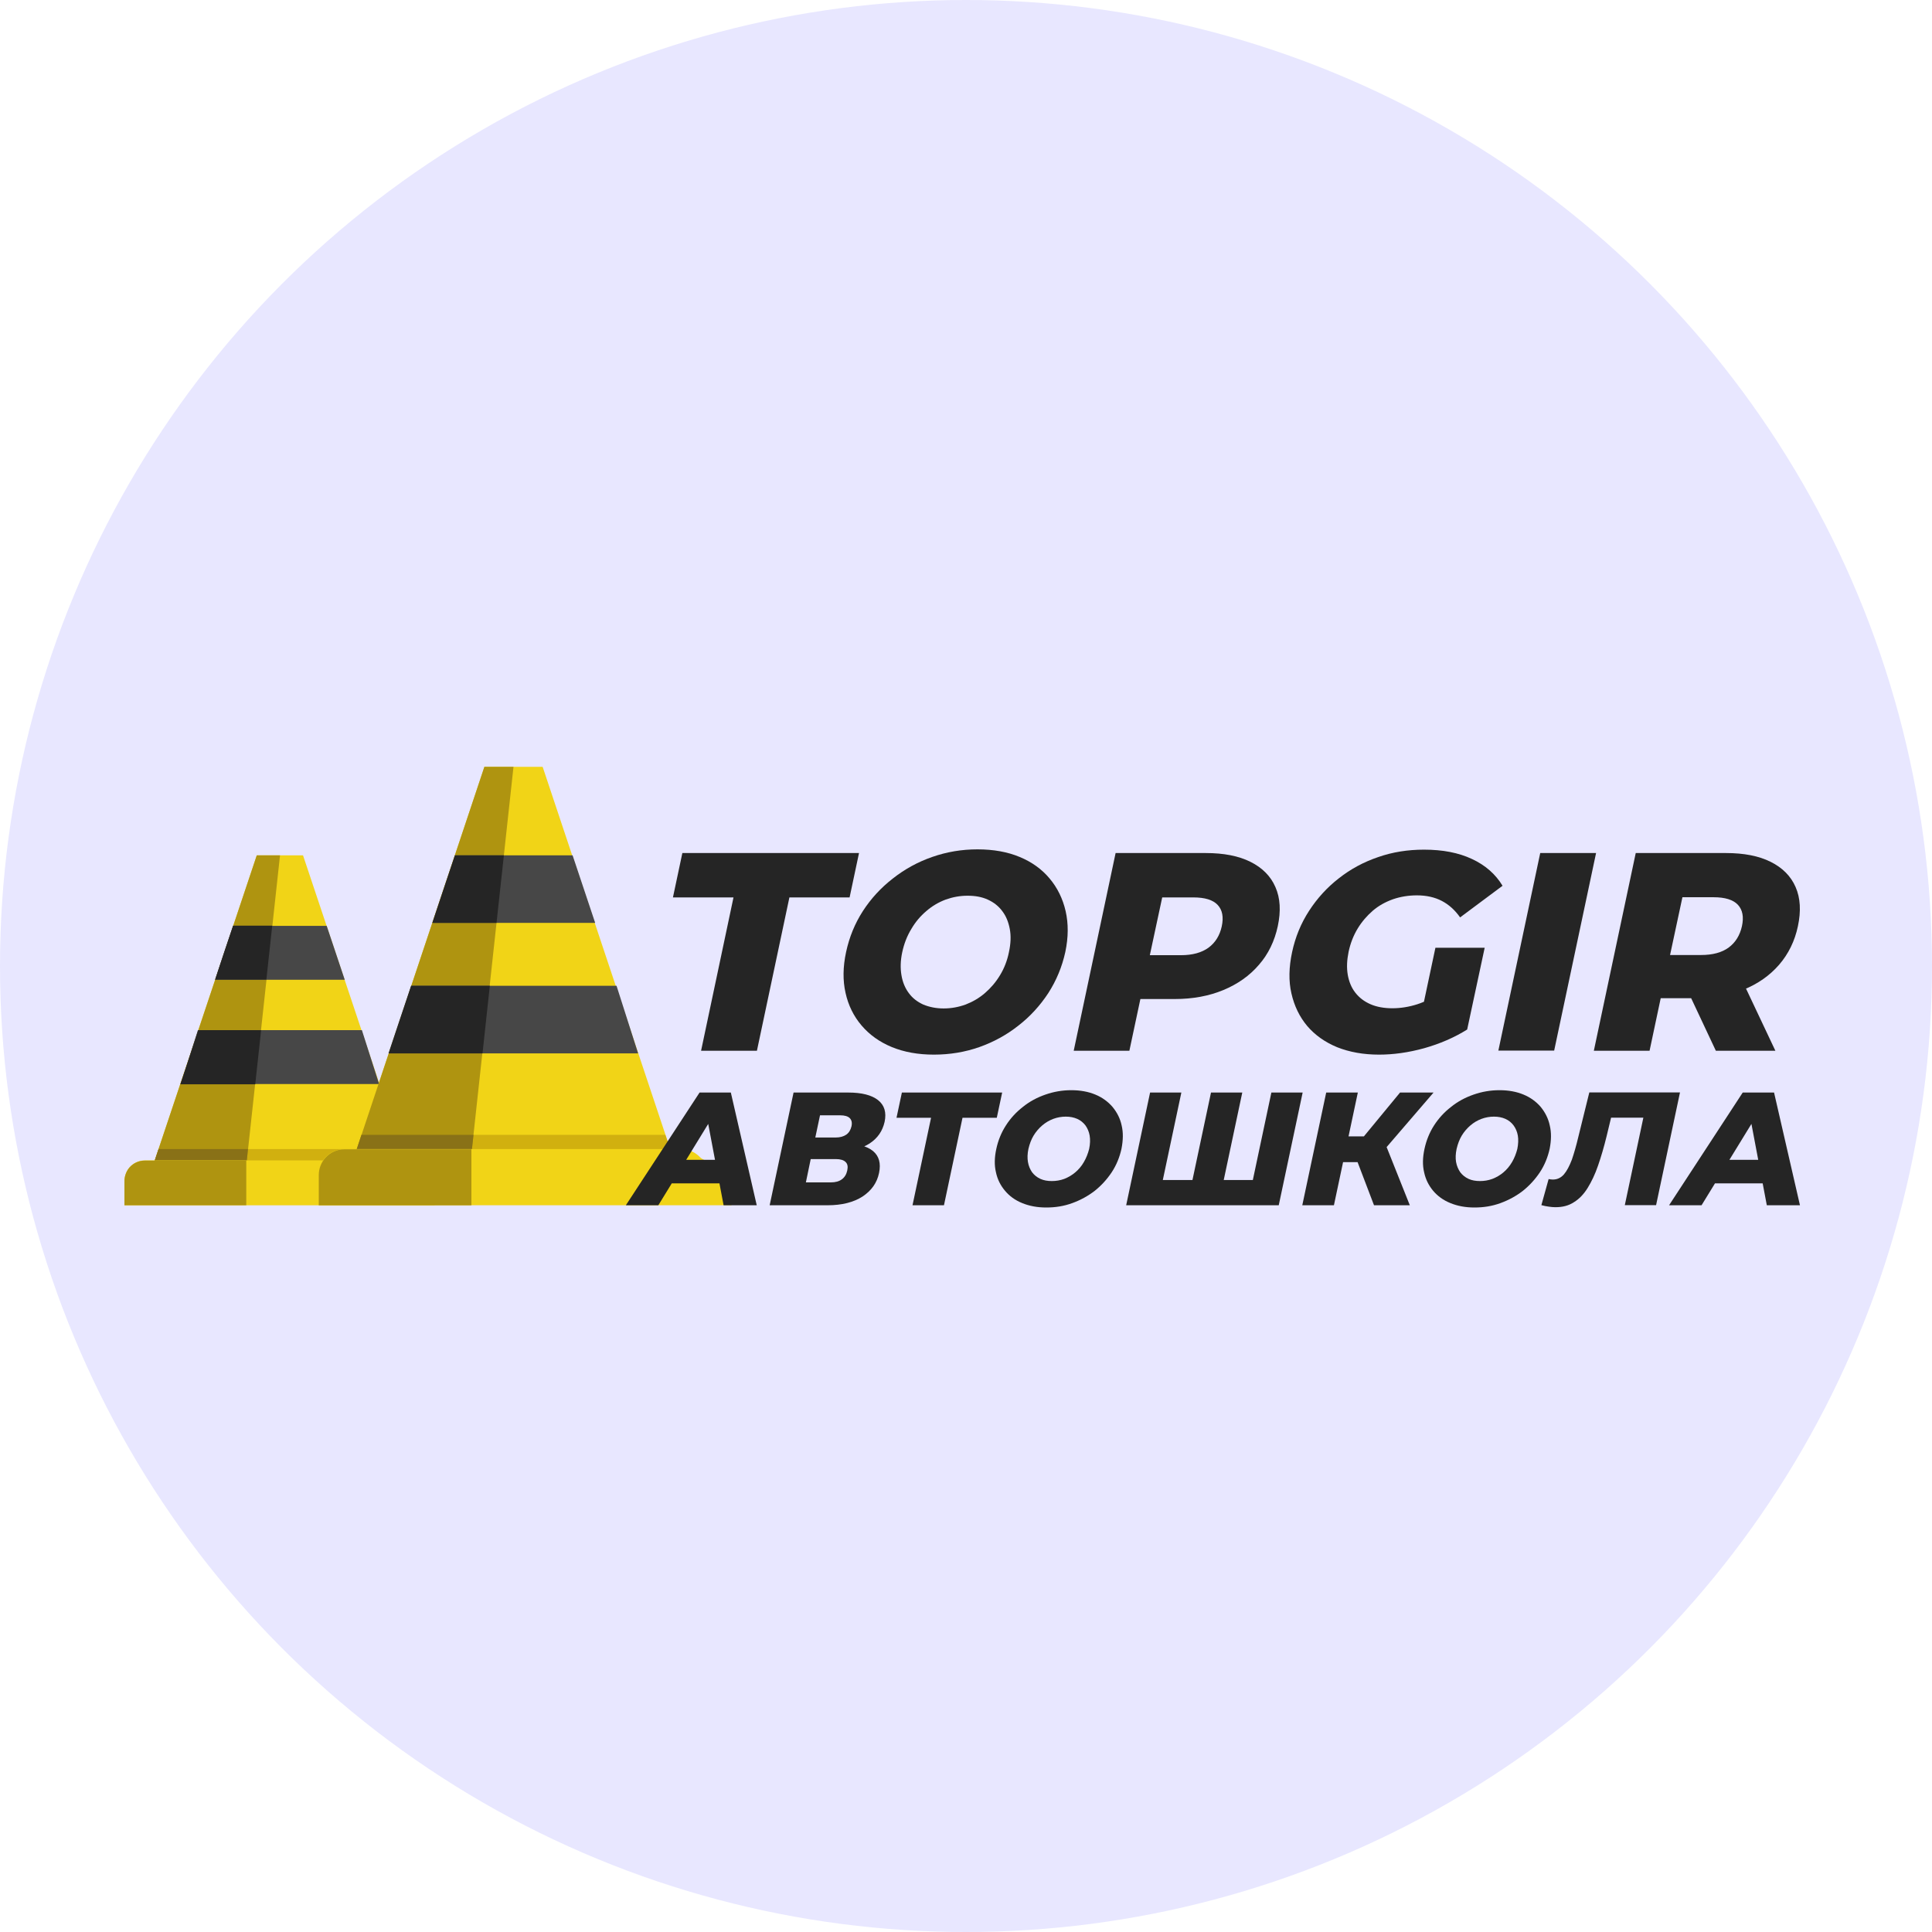
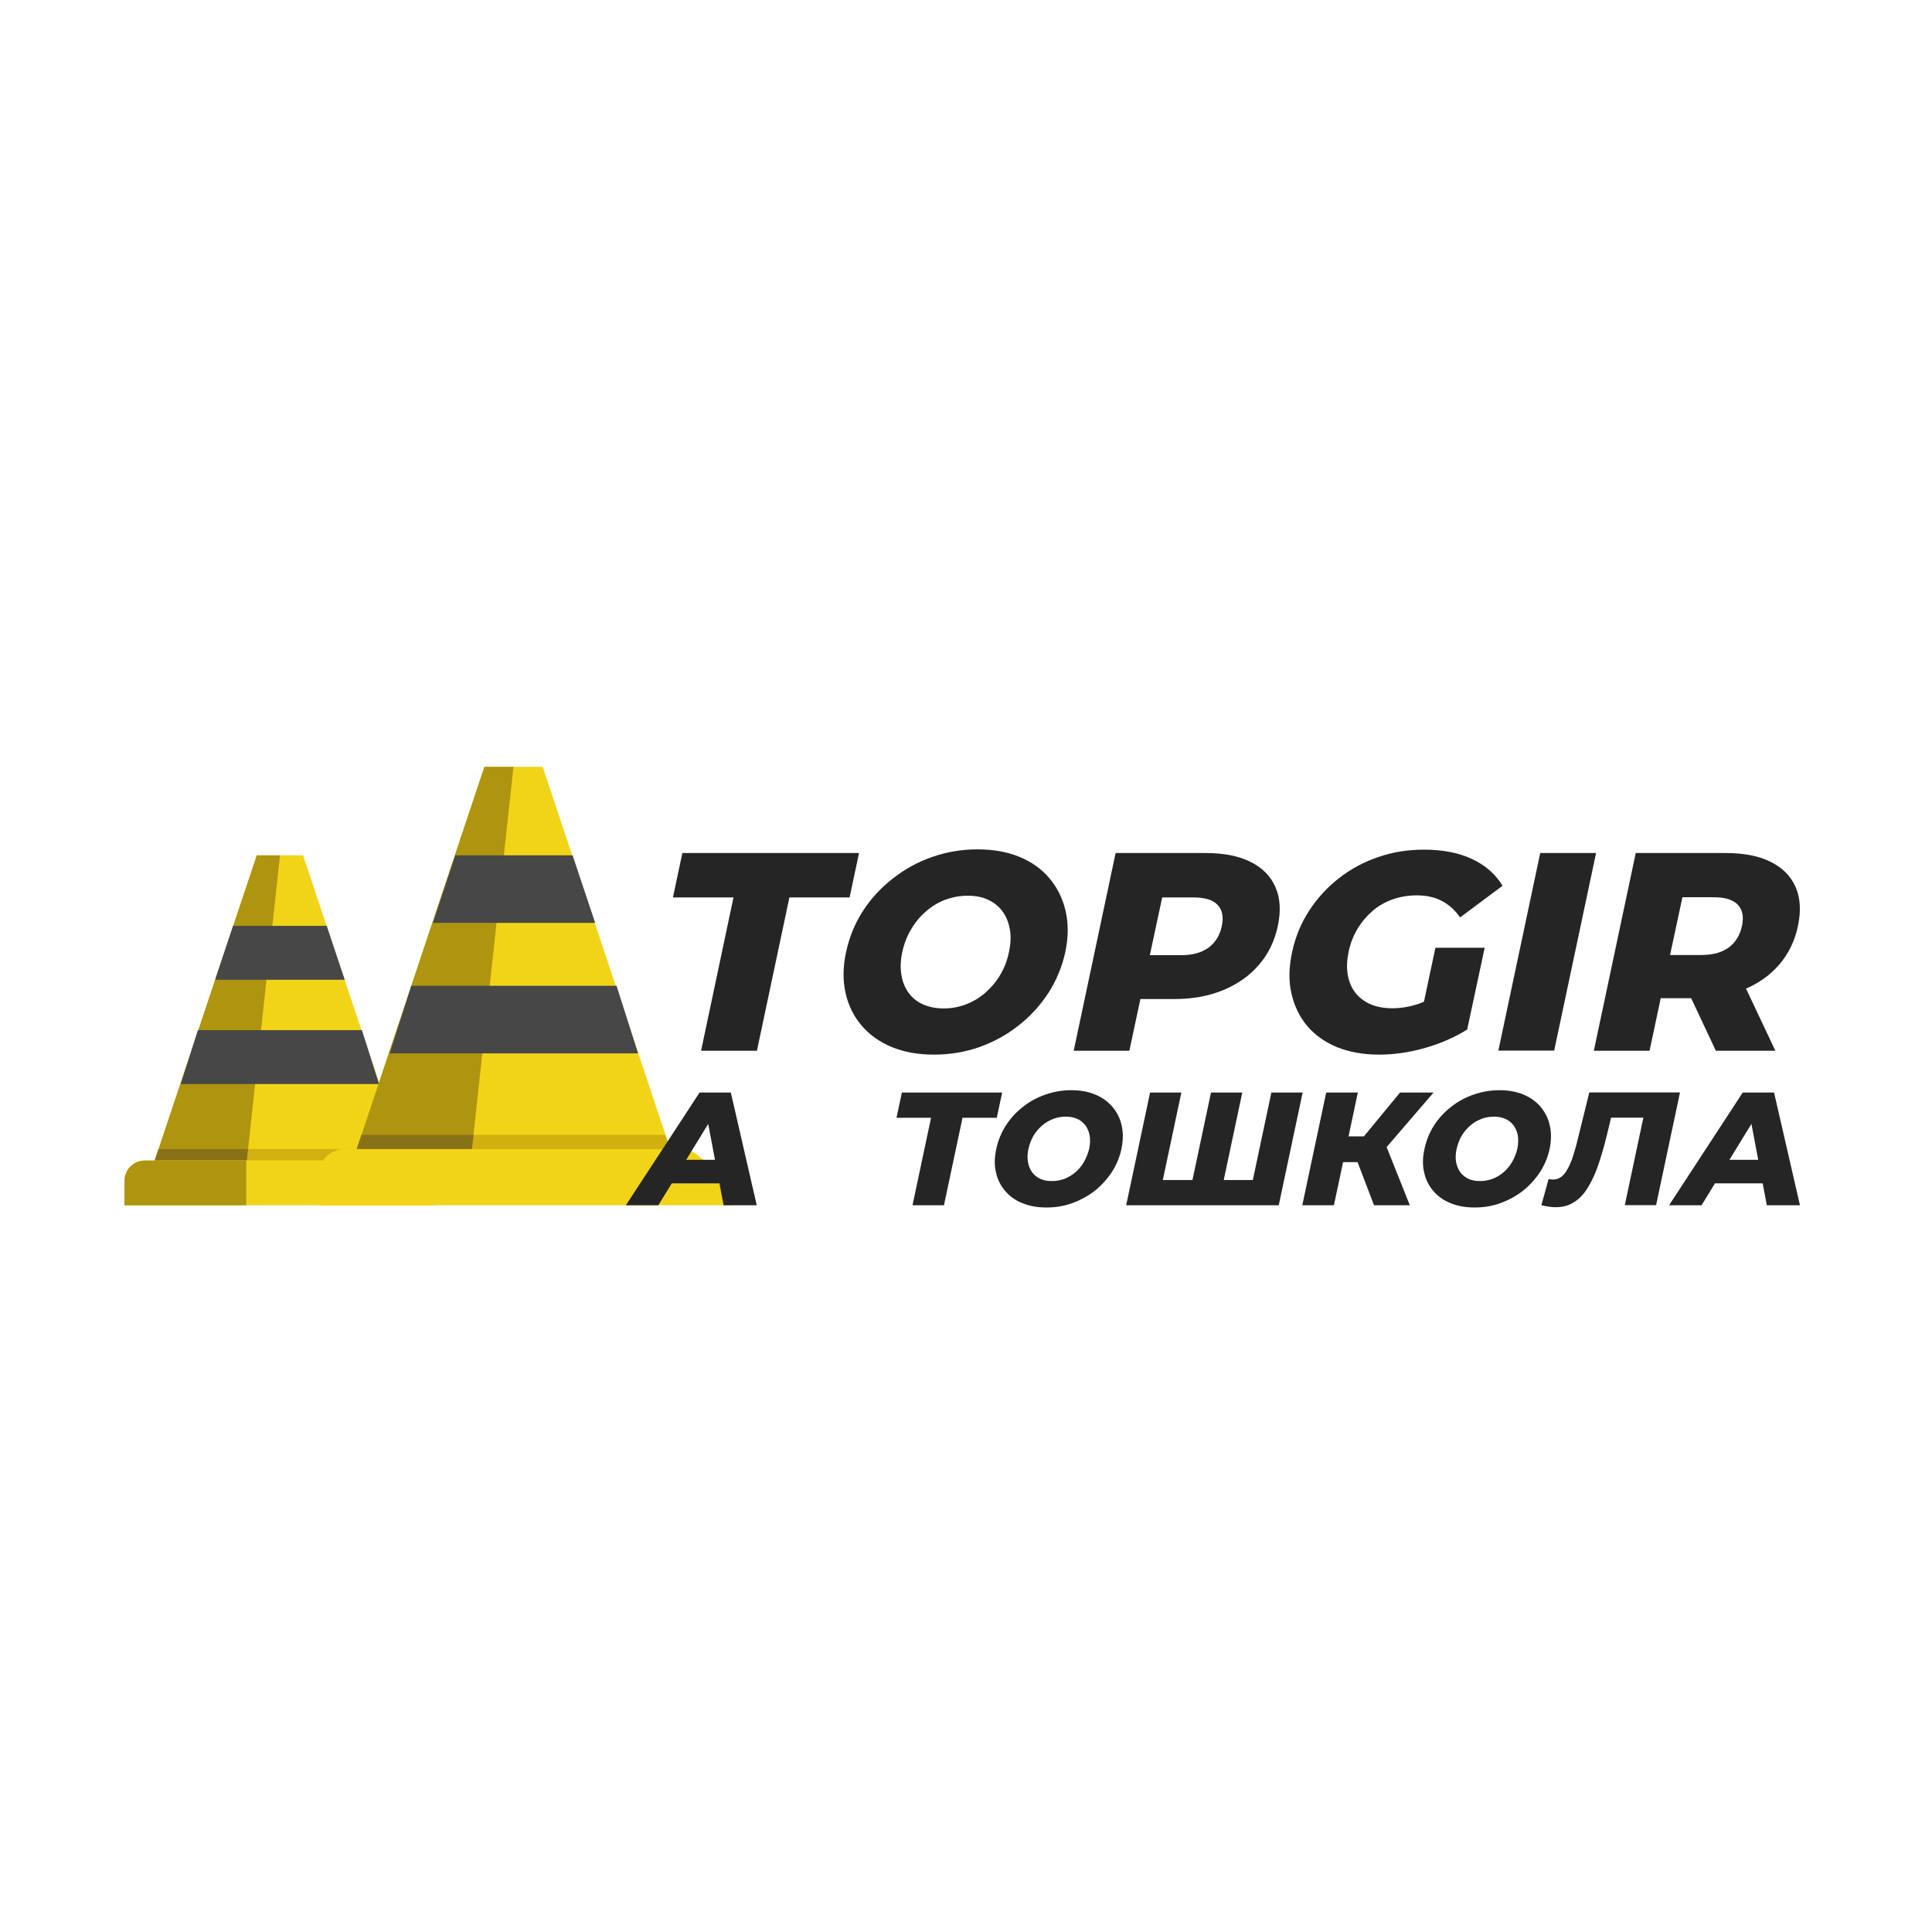
<svg xmlns="http://www.w3.org/2000/svg" width="32" height="32" viewBox="0 0 32 32" fill="none">
-   <circle cx="16" cy="16" r="16" fill="#E8E7FF" />
  <path d="M4.253 14.167L2.525 19.334H6.747L5.019 14.167H4.253Z" fill="#F1D417" />
  <path d="M2.525 19.335H6.747L6.646 19.032H2.626L2.525 19.335Z" fill="#D1B00F" />
  <path d="M4.253 14.167L2.525 19.334H4.076L4.638 14.167H4.253Z" fill="#AF9410" />
  <path d="M2.626 19.032L2.525 19.335H4.076L4.107 19.032H2.626Z" fill="#897117" />
  <path d="M5.411 15.335L5.71 16.228H3.563L3.861 15.335H5.411ZM6.279 17.955L5.994 17.062H3.278L2.994 17.955H6.279Z" fill="#474747" />
-   <path d="M3.562 16.228L3.718 15.755L3.861 15.332H4.509L4.412 16.225H3.562V16.228ZM4.228 17.955L4.325 17.062H3.285L3.129 17.535L2.987 17.959H4.228V17.955Z" fill="#252525" />
  <path d="M2.061 19.964H7.198V19.564C7.198 19.474 7.163 19.394 7.107 19.331C7.045 19.265 6.955 19.22 6.858 19.22H2.401C2.324 19.22 2.255 19.244 2.199 19.286C2.158 19.317 2.123 19.356 2.099 19.404C2.075 19.453 2.061 19.505 2.061 19.564V19.964Z" fill="#F1D417" />
  <path d="M2.061 19.963H4.079V19.223H2.401C2.3 19.223 2.21 19.265 2.147 19.334C2.095 19.393 2.061 19.477 2.061 19.564V19.963Z" fill="#AF9410" />
  <path d="M8.023 12.701L5.862 19.175H11.149L8.988 12.701H8.023Z" fill="#F1D417" />
  <path d="M5.862 19.175H11.149L11.02 18.796H5.987L5.862 19.175Z" fill="#D1B00F" />
  <path d="M8.023 12.701L5.862 19.175H7.801L8.505 12.701H8.023Z" fill="#AF9410" />
  <path d="M5.987 18.796L5.862 19.175H7.801L7.843 18.796H5.987Z" fill="#897117" />
  <path d="M9.484 14.167L9.858 15.286H7.17L7.541 14.167H9.484ZM10.569 17.447L10.212 16.328H6.813L6.455 17.447H10.569Z" fill="#474747" />
-   <path d="M7.16 15.286L7.357 14.695L7.534 14.167H8.346L8.224 15.286H7.16ZM7.992 17.447L8.113 16.328H6.809L6.611 16.919L6.435 17.447H7.992Z" fill="#252525" />
  <path d="M5.28 19.963H12.116V19.463C12.116 19.352 11.672 19.248 11.599 19.171C11.52 19.088 11.409 19.032 11.284 19.032H5.706C5.613 19.032 5.526 19.064 5.456 19.112C5.404 19.15 5.359 19.199 5.328 19.258C5.297 19.317 5.28 19.387 5.28 19.46V19.963Z" fill="#F1D417" />
-   <path d="M5.28 19.964H7.808V19.036H5.706C5.581 19.036 5.47 19.088 5.391 19.175C5.321 19.252 5.28 19.352 5.28 19.464V19.964Z" fill="#AF9410" />
  <path d="M11.612 17.404L12.149 14.864H11.146L11.302 14.129H14.228L14.072 14.864H13.075L12.537 17.404H11.612Z" fill="#252525" />
  <path d="M15.468 17.468C15.206 17.468 14.975 17.426 14.772 17.343C14.568 17.259 14.401 17.139 14.27 16.985C14.139 16.832 14.05 16.65 14.005 16.446C13.958 16.24 13.961 16.014 14.014 15.768C14.067 15.522 14.159 15.296 14.292 15.09C14.426 14.883 14.591 14.704 14.788 14.551C14.983 14.397 15.201 14.277 15.44 14.194C15.68 14.11 15.928 14.068 16.19 14.068C16.455 14.068 16.689 14.11 16.889 14.194C17.09 14.277 17.257 14.397 17.385 14.551C17.514 14.704 17.603 14.886 17.65 15.09C17.697 15.296 17.697 15.522 17.645 15.768C17.591 16.014 17.497 16.24 17.363 16.449C17.227 16.656 17.062 16.837 16.867 16.988C16.672 17.142 16.457 17.259 16.221 17.343C15.984 17.426 15.733 17.468 15.468 17.468ZM15.63 16.703C15.755 16.703 15.875 16.681 15.992 16.639C16.109 16.594 16.215 16.533 16.313 16.449C16.41 16.365 16.494 16.268 16.563 16.153C16.633 16.039 16.683 15.91 16.711 15.771C16.742 15.628 16.747 15.5 16.725 15.386C16.703 15.271 16.664 15.173 16.6 15.09C16.538 15.006 16.457 14.944 16.36 14.9C16.262 14.855 16.151 14.836 16.026 14.836C15.9 14.836 15.78 14.858 15.663 14.9C15.546 14.944 15.44 15.006 15.343 15.09C15.245 15.173 15.162 15.271 15.095 15.386C15.025 15.5 14.975 15.628 14.944 15.771C14.914 15.91 14.911 16.039 14.931 16.153C14.95 16.268 14.992 16.368 15.053 16.449C15.114 16.533 15.195 16.594 15.293 16.639C15.396 16.681 15.507 16.703 15.63 16.703Z" fill="#252525" />
  <path d="M17.784 17.404L18.478 14.129H19.971C20.269 14.129 20.517 14.177 20.712 14.275C20.907 14.372 21.047 14.512 21.125 14.693C21.206 14.875 21.217 15.092 21.164 15.341C21.111 15.587 21.008 15.802 20.852 15.98C20.696 16.162 20.498 16.301 20.261 16.399C20.024 16.497 19.757 16.547 19.459 16.547H18.478L18.974 16.145L18.706 17.404H17.784ZM18.954 16.245L18.634 15.821H19.559C19.751 15.821 19.904 15.779 20.019 15.695C20.13 15.612 20.203 15.495 20.236 15.344C20.269 15.19 20.247 15.073 20.169 14.989C20.091 14.905 19.957 14.864 19.765 14.864H18.84L19.341 14.439L18.954 16.245Z" fill="#252525" />
  <path d="M22.841 17.468C22.582 17.468 22.351 17.426 22.147 17.345C21.944 17.261 21.78 17.144 21.651 16.993C21.523 16.84 21.437 16.661 21.39 16.454C21.342 16.248 21.348 16.019 21.401 15.771C21.454 15.522 21.548 15.293 21.682 15.087C21.816 14.88 21.98 14.699 22.175 14.548C22.37 14.394 22.588 14.277 22.827 14.196C23.067 14.112 23.32 14.073 23.585 14.073C23.895 14.073 24.157 14.123 24.379 14.227C24.602 14.33 24.77 14.478 24.887 14.671L24.184 15.195C24.098 15.073 23.998 14.983 23.881 14.922C23.764 14.861 23.627 14.83 23.468 14.83C23.329 14.83 23.195 14.852 23.073 14.894C22.947 14.939 22.836 15 22.738 15.084C22.641 15.168 22.557 15.265 22.487 15.38C22.418 15.494 22.367 15.623 22.337 15.765C22.309 15.902 22.303 16.027 22.323 16.145C22.343 16.259 22.384 16.36 22.448 16.441C22.512 16.524 22.596 16.588 22.699 16.633C22.802 16.678 22.925 16.7 23.061 16.7C23.198 16.7 23.337 16.678 23.477 16.633C23.616 16.588 23.766 16.51 23.922 16.401L24.301 17.052C24.087 17.186 23.847 17.289 23.588 17.362C23.326 17.434 23.078 17.468 22.841 17.468ZM23.513 16.932L23.775 15.698H24.591L24.301 17.052L23.513 16.932Z" fill="#252525" />
  <path d="M24.817 17.404L25.511 14.129H26.436L25.742 17.401H24.817V17.404Z" fill="#252525" />
  <path d="M26.399 17.404L27.093 14.129H28.587C28.885 14.129 29.133 14.177 29.328 14.275C29.523 14.372 29.663 14.512 29.741 14.693C29.821 14.875 29.832 15.092 29.779 15.341C29.727 15.587 29.623 15.799 29.467 15.98C29.311 16.159 29.116 16.296 28.88 16.391C28.643 16.485 28.375 16.533 28.077 16.533H27.096L27.589 16.145L27.322 17.404H26.399ZM27.57 16.245L27.249 15.818H28.174C28.367 15.818 28.52 15.777 28.634 15.693C28.746 15.609 28.818 15.492 28.852 15.341C28.885 15.187 28.863 15.07 28.785 14.986C28.707 14.903 28.573 14.861 28.381 14.861H27.456L27.957 14.437L27.57 16.245ZM28.42 17.404L27.86 16.212H28.843L29.406 17.404H28.42Z" fill="#252525" />
  <path d="M10.366 19.963L11.587 18.096H12.105L12.534 19.963H11.985L11.681 18.355H11.89L10.904 19.963H10.366ZM10.896 19.6L11.113 19.21H12.024L12.077 19.6H10.896Z" fill="#252525" />
-   <path d="M12.748 19.963L13.144 18.096H14.05C14.273 18.096 14.437 18.138 14.543 18.221C14.649 18.305 14.685 18.425 14.652 18.581C14.618 18.732 14.537 18.852 14.404 18.939C14.27 19.025 14.105 19.067 13.913 19.067L13.994 18.942C14.203 18.942 14.359 18.983 14.459 19.064C14.56 19.148 14.593 19.268 14.56 19.427C14.526 19.592 14.434 19.72 14.287 19.818C14.139 19.913 13.947 19.963 13.707 19.963H12.748ZM13.348 19.584H13.763C13.838 19.584 13.899 19.567 13.944 19.533C13.989 19.5 14.019 19.452 14.033 19.388C14.047 19.324 14.039 19.277 14.005 19.246C13.975 19.215 13.919 19.198 13.844 19.198H13.428L13.348 19.584ZM13.504 18.841H13.838C13.913 18.841 13.972 18.824 14.016 18.794C14.061 18.763 14.089 18.715 14.103 18.657C14.117 18.595 14.105 18.551 14.075 18.52C14.044 18.489 13.991 18.473 13.916 18.473H13.582L13.504 18.841Z" fill="#252525" />
  <path d="M15.114 19.963L15.446 18.397L15.538 18.514H14.849L14.938 18.096H16.599L16.51 18.514H15.825L15.967 18.397L15.635 19.963H15.114Z" fill="#252525" />
  <path d="M17.329 20C17.179 20 17.048 19.975 16.931 19.927C16.814 19.88 16.719 19.81 16.647 19.724C16.571 19.634 16.521 19.534 16.496 19.417C16.468 19.299 16.471 19.171 16.502 19.029C16.532 18.889 16.585 18.758 16.661 18.641C16.736 18.523 16.831 18.42 16.942 18.334C17.053 18.244 17.179 18.177 17.315 18.13C17.452 18.082 17.594 18.057 17.744 18.057C17.895 18.057 18.029 18.082 18.143 18.13C18.257 18.177 18.352 18.247 18.427 18.334C18.5 18.423 18.553 18.523 18.578 18.641C18.606 18.758 18.603 18.886 18.575 19.029C18.544 19.168 18.491 19.299 18.413 19.417C18.335 19.534 18.241 19.637 18.132 19.724C18.02 19.81 17.898 19.877 17.761 19.927C17.622 19.978 17.48 20 17.329 20ZM17.421 19.562C17.491 19.562 17.561 19.551 17.628 19.526C17.694 19.5 17.756 19.464 17.811 19.417C17.867 19.369 17.915 19.313 17.953 19.246C17.992 19.179 18.02 19.107 18.04 19.029C18.057 18.948 18.059 18.872 18.048 18.808C18.037 18.744 18.012 18.688 17.979 18.641C17.942 18.593 17.898 18.557 17.842 18.532C17.786 18.507 17.722 18.495 17.653 18.495C17.583 18.495 17.513 18.507 17.446 18.532C17.38 18.557 17.318 18.593 17.262 18.641C17.207 18.688 17.159 18.744 17.12 18.808C17.081 18.872 17.053 18.948 17.034 19.029C17.017 19.11 17.015 19.182 17.026 19.246C17.037 19.313 17.062 19.369 17.095 19.417C17.131 19.464 17.176 19.5 17.232 19.526C17.288 19.551 17.349 19.562 17.421 19.562Z" fill="#252525" />
  <path d="M19.865 19.545L19.726 19.662L20.058 18.096H20.576L20.244 19.662L20.149 19.545H20.871L20.726 19.662L21.058 18.096H21.576L21.18 19.963H18.653L19.049 18.096H19.567L19.235 19.662L19.146 19.545H19.865Z" fill="#252525" />
  <path d="M21.57 19.963L21.966 18.096H22.49L22.094 19.963H21.57ZM22.094 19.249L22.186 18.822H22.863L22.771 19.249H22.094ZM22.894 19.084L22.418 19.031L23.189 18.096H23.744L22.894 19.084ZM22.758 19.963L22.42 19.076L22.897 18.824L23.351 19.963H22.758Z" fill="#252525" />
  <path d="M24.421 20C24.271 20 24.14 19.975 24.023 19.927C23.906 19.88 23.811 19.81 23.738 19.724C23.663 19.634 23.613 19.534 23.588 19.417C23.56 19.299 23.563 19.171 23.594 19.029C23.624 18.889 23.677 18.758 23.752 18.641C23.828 18.523 23.922 18.42 24.034 18.334C24.145 18.244 24.271 18.177 24.407 18.13C24.544 18.082 24.686 18.057 24.836 18.057C24.987 18.057 25.121 18.082 25.235 18.13C25.349 18.177 25.444 18.247 25.519 18.334C25.591 18.423 25.644 18.523 25.669 18.641C25.697 18.758 25.695 18.886 25.667 19.029C25.636 19.168 25.583 19.299 25.505 19.417C25.427 19.534 25.332 19.637 25.224 19.724C25.112 19.81 24.99 19.877 24.853 19.927C24.714 19.978 24.572 20 24.421 20ZM24.513 19.562C24.583 19.562 24.652 19.551 24.719 19.526C24.786 19.5 24.848 19.464 24.903 19.417C24.959 19.369 25.006 19.313 25.045 19.246C25.084 19.179 25.112 19.107 25.132 19.029C25.148 18.948 25.151 18.872 25.14 18.808C25.129 18.744 25.104 18.688 25.07 18.641C25.034 18.593 24.99 18.557 24.934 18.532C24.878 18.507 24.814 18.495 24.744 18.495C24.675 18.495 24.605 18.507 24.538 18.532C24.471 18.557 24.41 18.593 24.354 18.641C24.299 18.688 24.251 18.744 24.212 18.808C24.173 18.872 24.145 18.948 24.126 19.029C24.109 19.11 24.106 19.182 24.117 19.246C24.129 19.313 24.154 19.369 24.187 19.417C24.223 19.464 24.268 19.5 24.324 19.526C24.379 19.551 24.441 19.562 24.513 19.562Z" fill="#252525" />
  <path d="M25.764 19.995C25.728 19.995 25.692 19.992 25.653 19.986C25.614 19.981 25.575 19.973 25.53 19.961L25.65 19.529C25.675 19.534 25.697 19.537 25.72 19.537C25.792 19.537 25.853 19.509 25.904 19.451C25.954 19.392 25.995 19.311 26.035 19.208C26.071 19.102 26.107 18.979 26.14 18.839L26.324 18.094H27.826L27.43 19.961H26.912L27.244 18.395L27.333 18.512H26.581L26.714 18.39L26.611 18.817C26.567 18.998 26.519 19.16 26.469 19.305C26.419 19.451 26.36 19.573 26.296 19.677C26.232 19.78 26.157 19.858 26.071 19.911C25.982 19.97 25.881 19.995 25.764 19.995Z" fill="#252525" />
  <path d="M27.645 19.963L28.865 18.096H29.384L29.813 19.963H29.264L28.96 18.355H29.169L28.183 19.963H27.645ZM28.171 19.6L28.389 19.21H29.3L29.353 19.6H28.171Z" fill="#252525" />
</svg>